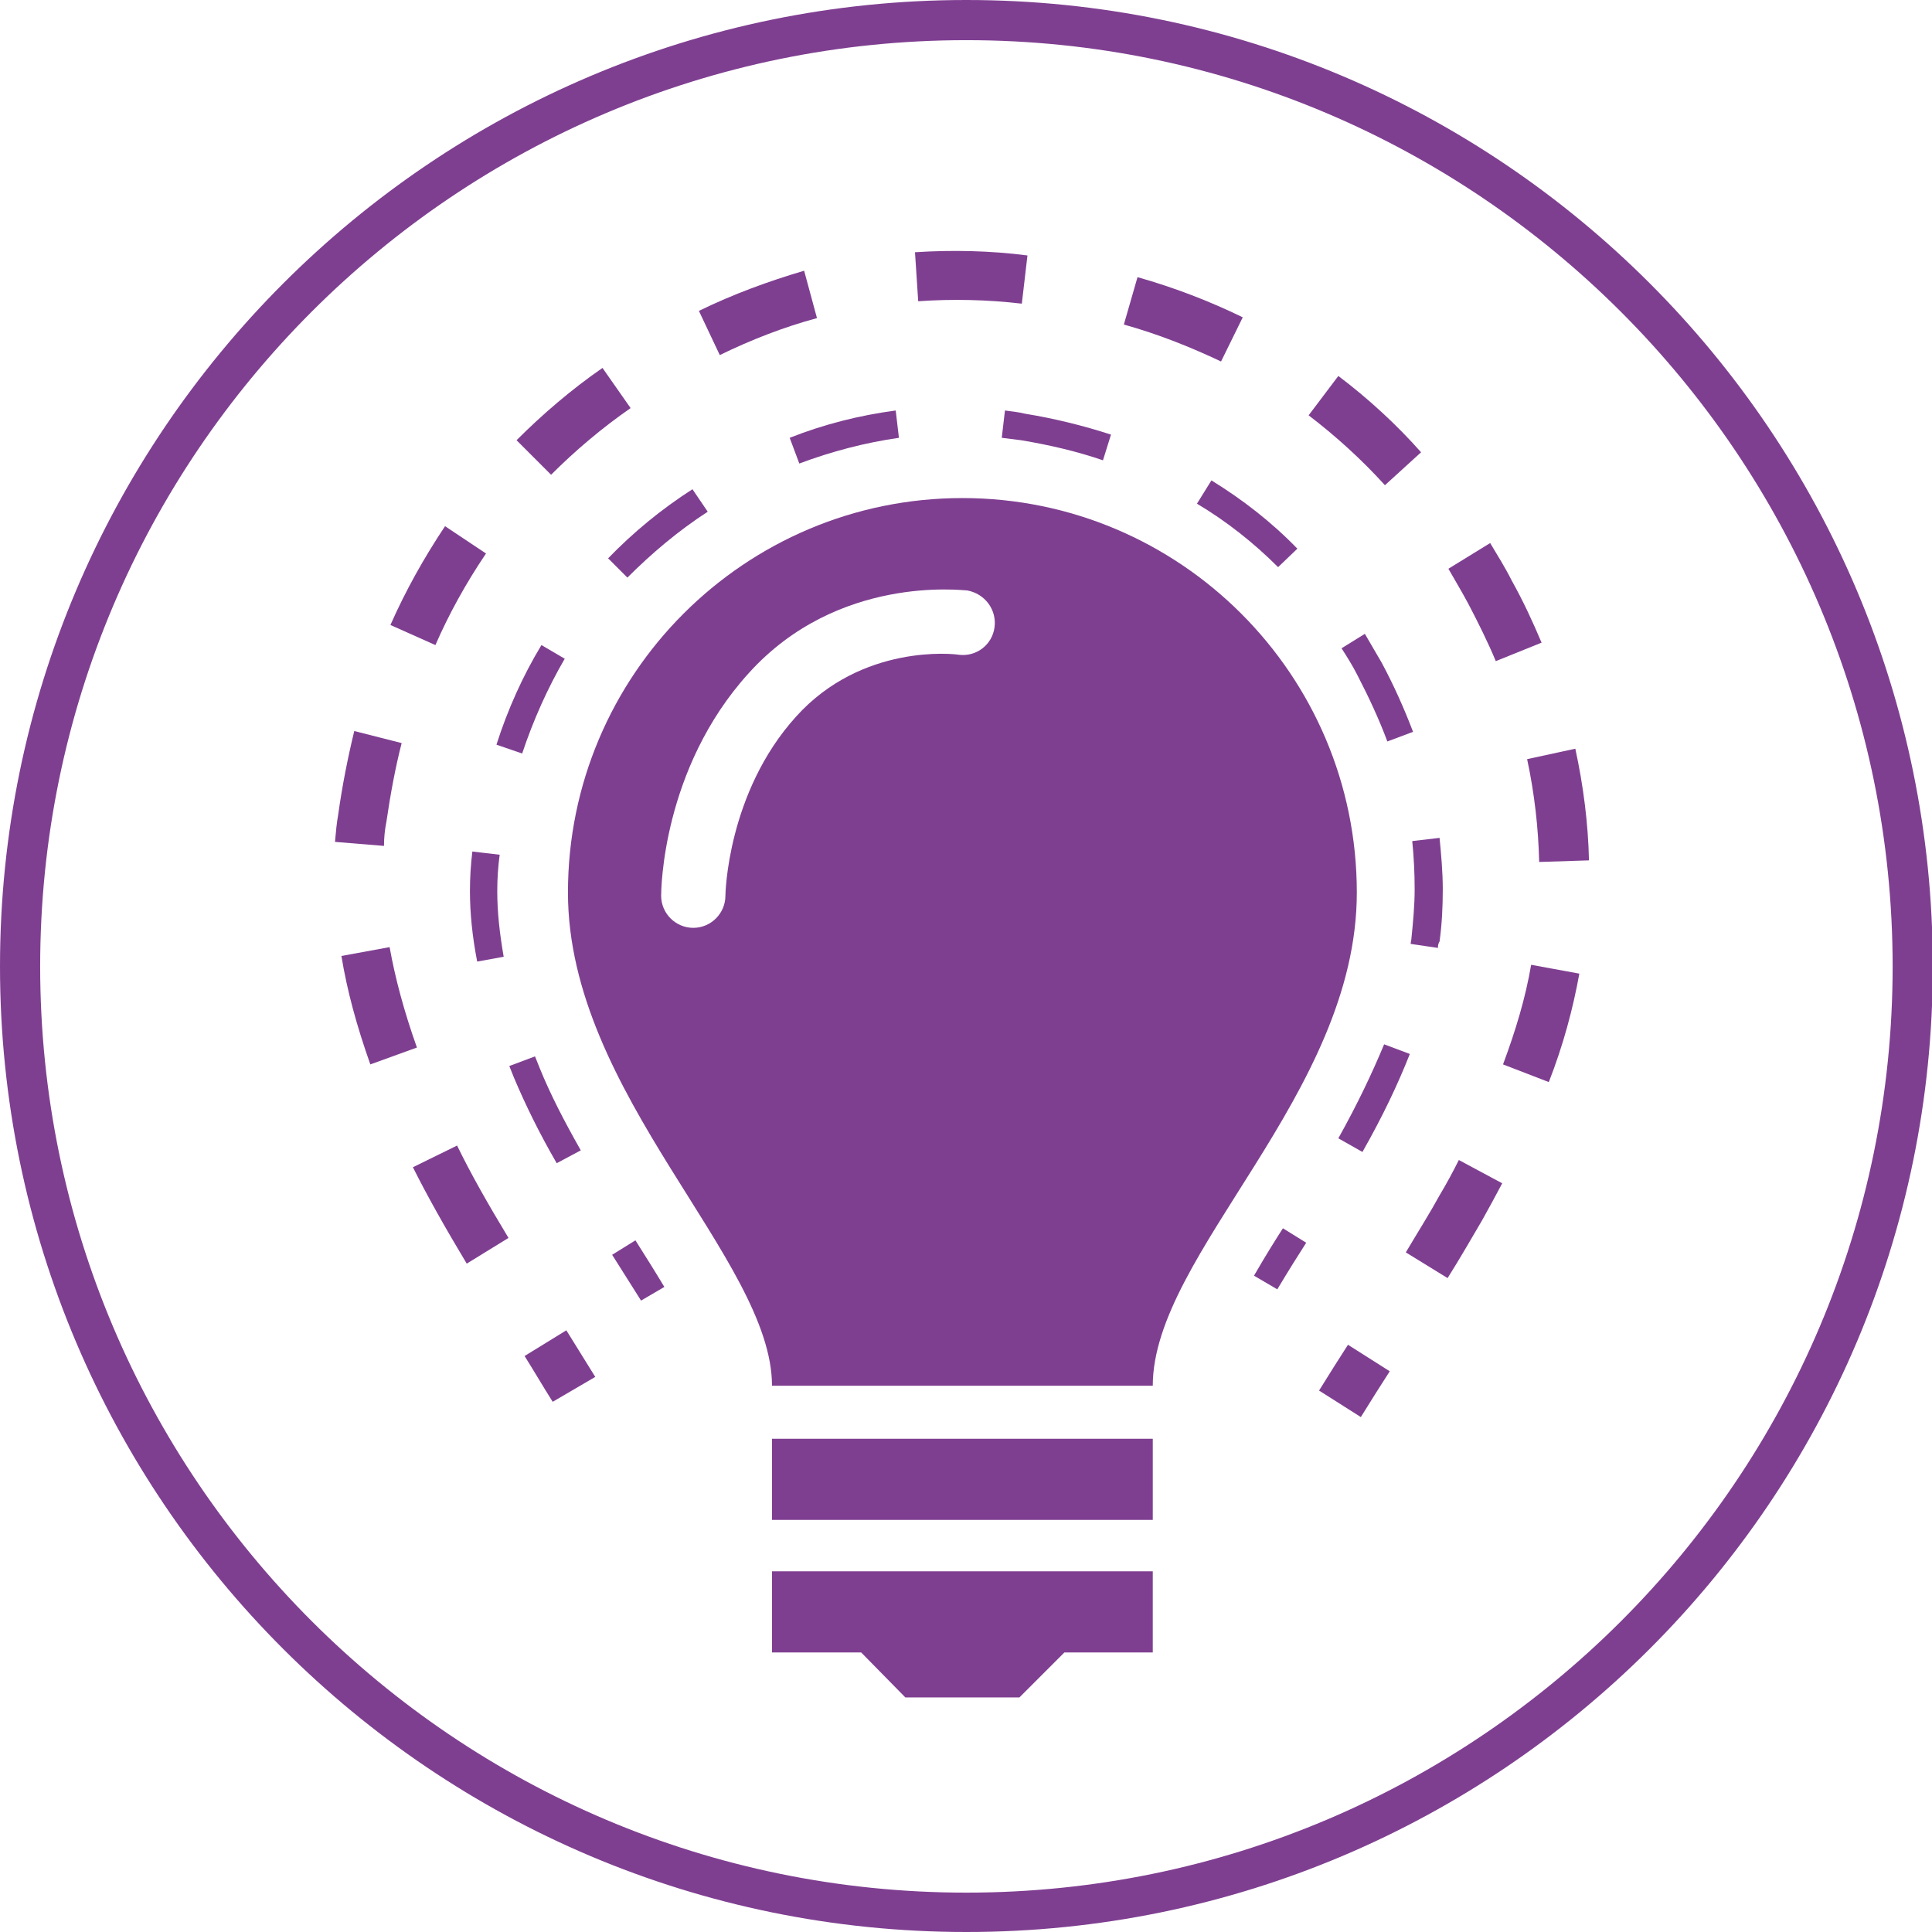
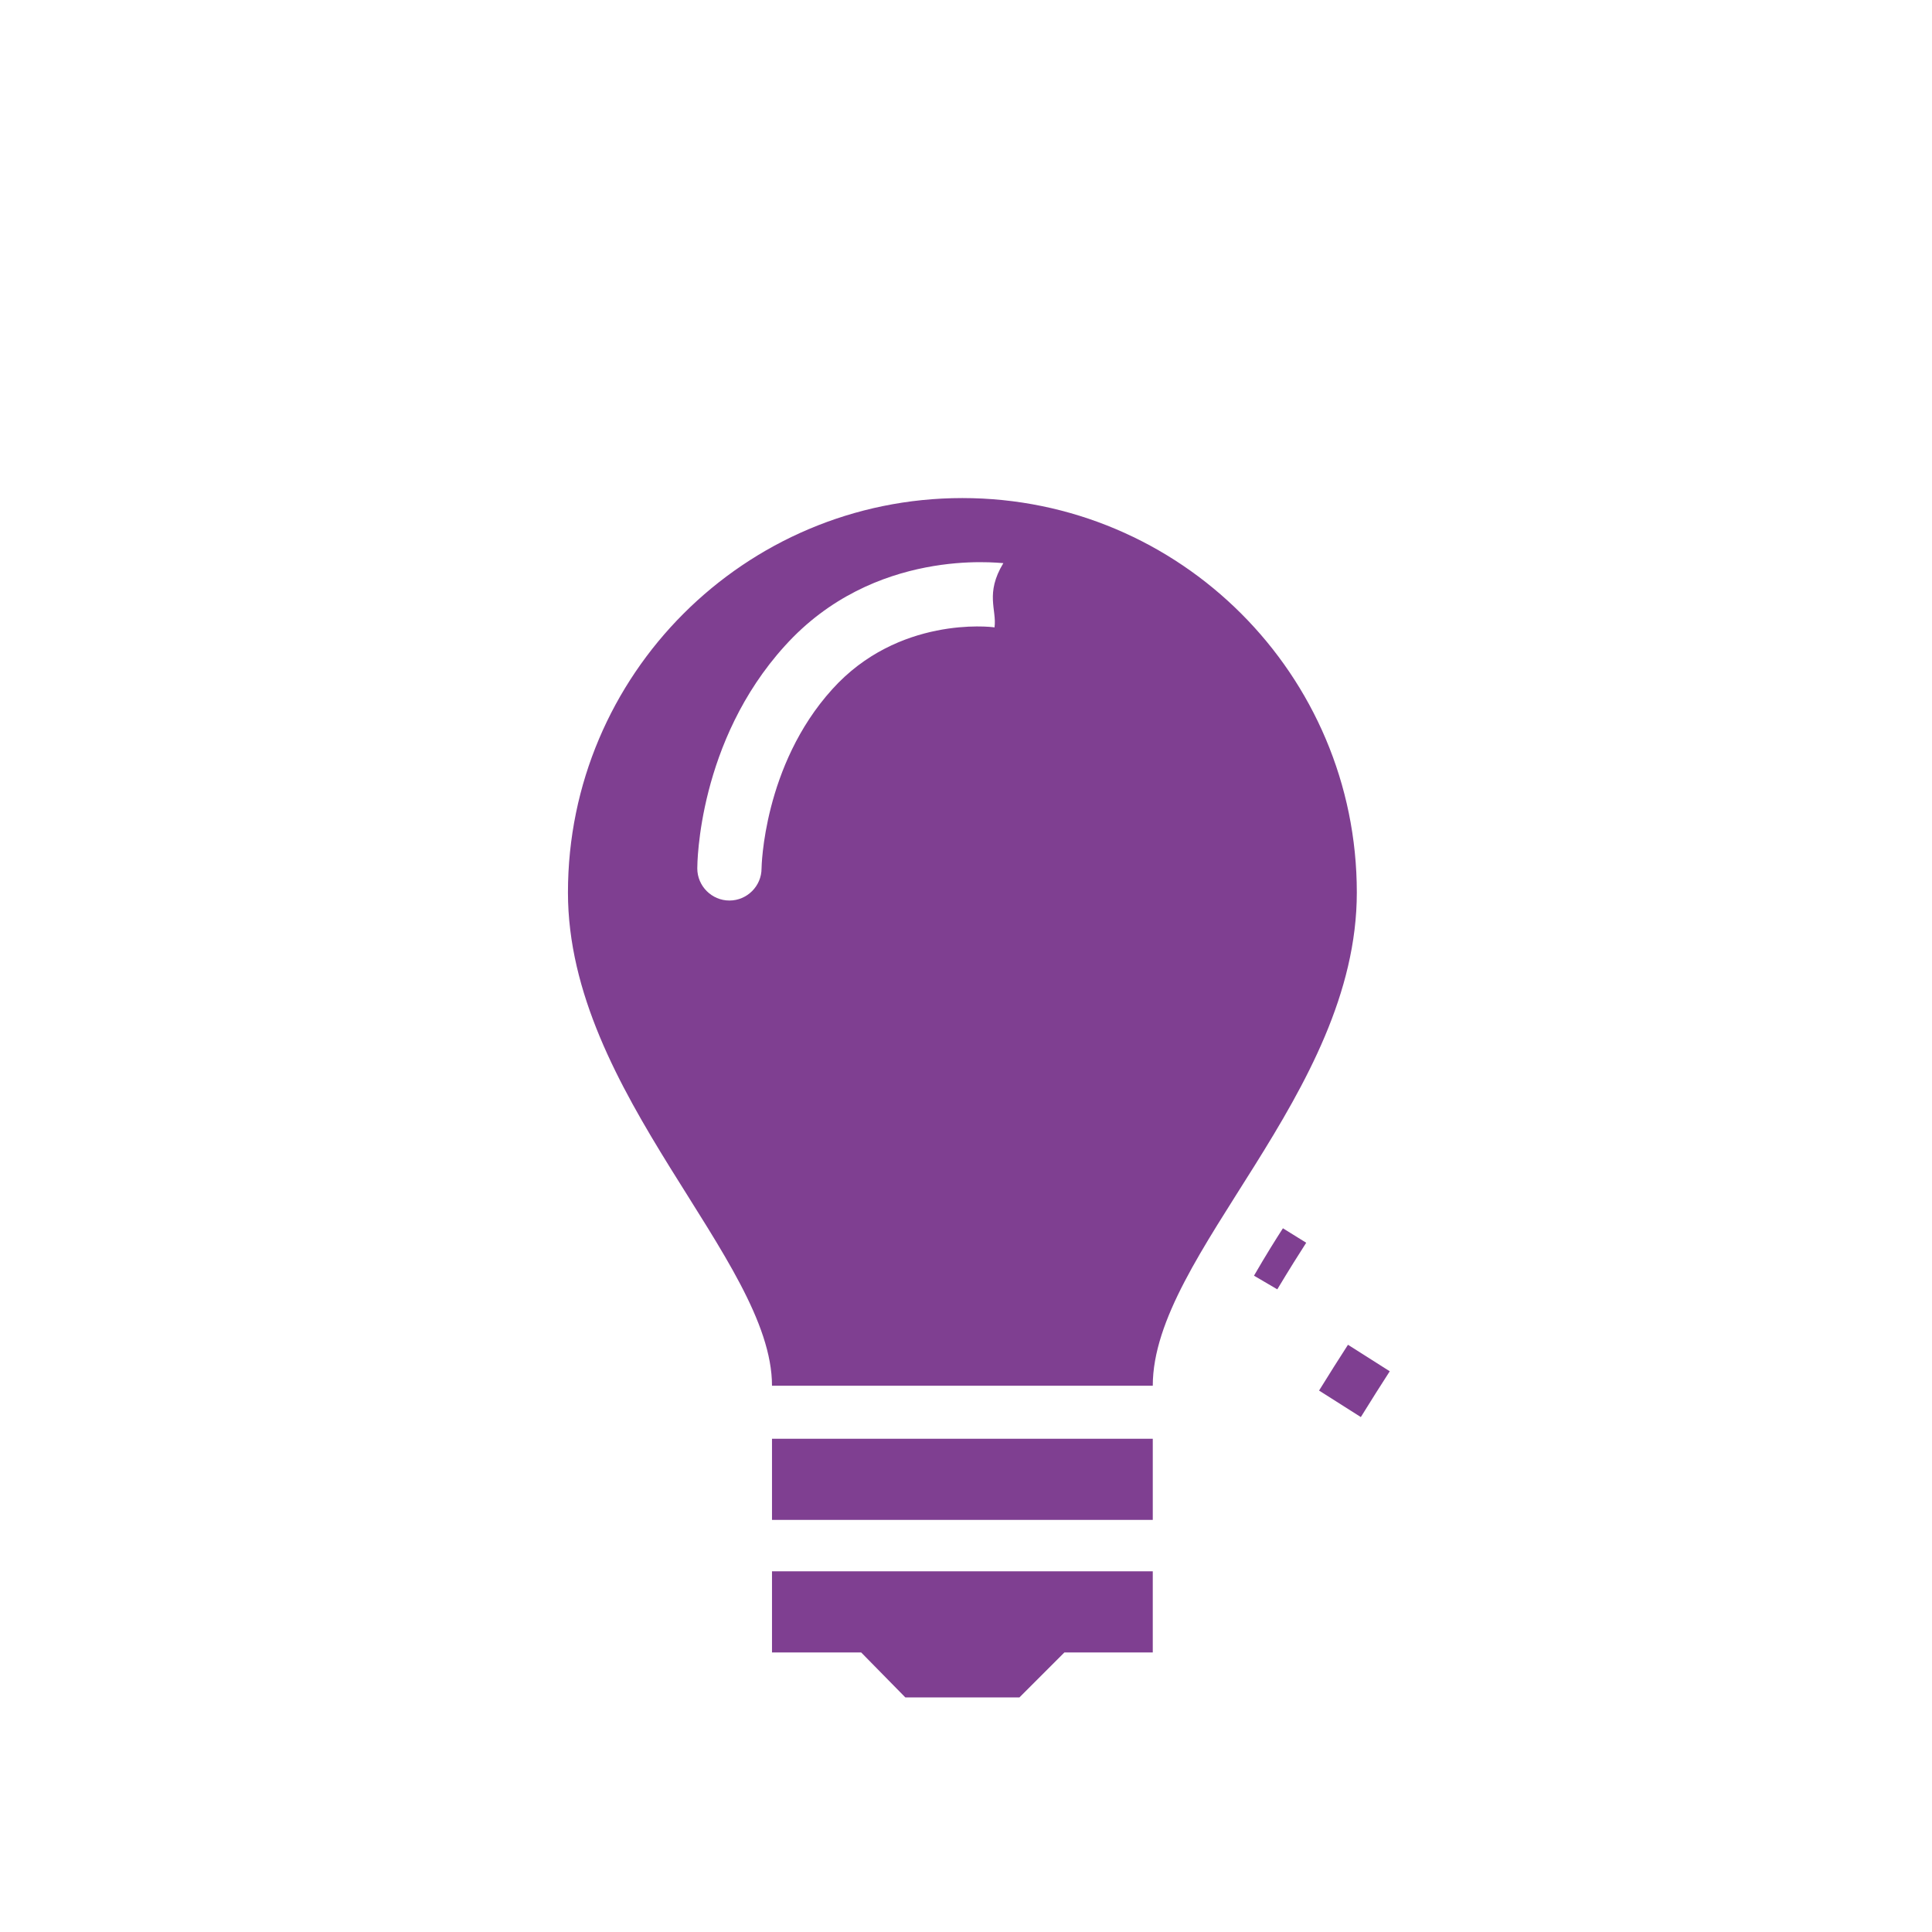
<svg xmlns="http://www.w3.org/2000/svg" version="1.1" id="Capa_1" x="0px" y="0px" viewBox="0 0 240.5 240.5" style="enable-background:new 0 0 240.5 240.5;" xml:space="preserve">
  <style type="text/css">
	.st0{fill:#7F3F91;}
</style>
  <g id="XMLID_4_" transform="matrix(1 0 0 -1 120.256 120.256)">
</g>
-   <path class="st0" d="M120.3,240.5C53.9,240.5,0,186.6,0,120.3S53.9,0,120.3,0s120.3,53.9,120.3,120.3S186.6,240.5,120.3,240.5z   M120.3,5C56.7,5,5,56.7,5,120.3s51.7,115.3,115.3,115.3s115.3-51.7,115.3-115.3S183.8,5,120.3,5z" />
  <g>
    <g>
      <g>
-         <path class="st0" d="M68.8,174.5c-1.2-1.9-2.3-3.8-3.5-5.7l5.2-3.2c1.2,1.9,2.4,3.9,3.6,5.8L68.8,174.5z" />
-         <path class="st0" d="M180.2,159.1l-5.2-3.2c1.6-2.7,3-4.9,4.2-7.1c0.9-1.5,1.7-3,2.4-4.4l5.4,2.9c-0.8,1.5-1.6,3-2.5,4.6     C183.2,154.1,181.9,156.4,180.2,159.1z M58.1,157.3c-2.7-4.5-4.9-8.4-6.7-12l5.5-2.7c1.7,3.5,3.8,7.2,6.4,11.5L58.1,157.3z      M192.8,134.7l-5.7-2.2c1.6-4.3,2.8-8.3,3.5-12.4l6,1.1C195.8,125.6,194.6,130.1,192.8,134.7z M46.1,132.5     c-1.7-4.8-2.9-9.2-3.6-13.5l6-1.1c0.7,3.9,1.8,8,3.4,12.5L46.1,132.5z M191.6,107.3c-0.1-4.3-0.6-8.6-1.5-12.8l6-1.3     c1,4.6,1.6,9.3,1.7,13.9L191.6,107.3z M47.8,105.3l-6.1-0.5c0.1-1.1,0.2-2.3,0.4-3.4c0.5-3.6,1.2-7.1,2-10.4l5.9,1.5     c-0.8,3.1-1.4,6.4-1.9,9.8C47.9,103.3,47.8,104.3,47.8,105.3z M186.2,82.3c-1-2.4-2.2-4.8-3.4-7.1c-0.8-1.5-1.7-3-2.5-4.4     l5.2-3.2c0.9,1.5,1.9,3.1,2.7,4.7c1.4,2.5,2.6,5.1,3.7,7.7L186.2,82.3z M54.2,80.3l-5.6-2.5c1.9-4.3,4.2-8.4,6.8-12.3l5.1,3.4     C58,72.6,55.9,76.4,54.2,80.3z M172.4,60.4c-2.9-3.2-6.1-6.1-9.5-8.7l3.7-4.9c3.7,2.8,7.2,6,10.3,9.5L172.4,60.4z M68.6,59.1     l-4.3-4.3c3.2-3.2,6.8-6.3,10.7-9l3.5,5C74.9,53.3,71.6,56.1,68.6,59.1z M152,45c-3.8-1.8-7.8-3.4-12.1-4.6l1.7-5.9     c4.6,1.3,9,3,13.1,5L152,45z M89.6,44.2L87,38.7c4.3-2.1,8.7-3.7,13.1-5l1.6,5.9C97.6,40.7,93.5,42.3,89.6,44.2z M127.2,37.8     c-4.3-0.5-8.6-0.6-12.9-0.3l-0.4-6.1c4.6-0.3,9.4-0.2,14,0.4L127.2,37.8z" />
        <path class="st0" d="M169.4,176.4l-5.2-3.3c1.3-2.1,2.5-4,3.6-5.7l5.2,3.3C171.9,172.4,170.7,174.3,169.4,176.4z" />
      </g>
    </g>
    <g>
      <g>
-         <path class="st0" d="M79.8,161.9c-1.2-1.9-2.4-3.8-3.6-5.7l2.9-1.8c1.2,1.9,2.4,3.8,3.6,5.8L79.8,161.9z" />
-         <path class="st0" d="M69.3,144.8c-2.2-3.8-3.9-7.3-5.3-10.6c-0.2-0.5-0.4-1-0.6-1.5l3.2-1.2c0.2,0.5,0.4,1,0.6,1.5     c1.3,3.2,3,6.5,5.1,10.2L69.3,144.8z M169.6,143.4l-3-1.7c2.4-4.3,4.2-8.1,5.7-11.7l3.2,1.2C174,135,172.1,139,169.6,143.4z      M59.4,119.7c-0.6-3.1-0.9-6-0.9-8.8c0-1.6,0.1-3.3,0.3-4.9l3.4,0.4c-0.2,1.5-0.3,3-0.3,4.5c0,2.7,0.3,5.3,0.8,8.2L59.4,119.7z      M179,118l-3.4-0.5c0-0.2,0.1-0.5,0.1-0.7c0.2-2,0.4-4.1,0.4-6.1s-0.1-4-0.3-6l3.4-0.4c0.2,2.1,0.4,4.2,0.4,6.4     c0,2.2-0.1,4.3-0.4,6.5C179,117.5,179,117.8,179,118z M65,93.8l-3.2-1.1c1.4-4.4,3.3-8.6,5.6-12.4l2.9,1.7     C68.2,85.6,66.4,89.6,65,93.8z M172.7,92.3c-1-2.7-2.3-5.5-3.7-8.2c-0.6-1.2-1.3-2.3-2-3.4l2.9-1.8c0.7,1.2,1.4,2.4,2.1,3.6     c1.5,2.8,2.8,5.7,3.9,8.6L172.7,92.3z M78.1,71.9l-2.4-2.4c3.1-3.2,6.6-6.1,10.5-8.6l1.9,2.8C84.4,66.1,81.1,68.9,78.1,71.9z      M159.1,70.6c-3-3-6.4-5.7-10.1-7.9l1.8-2.9c3.9,2.4,7.5,5.2,10.7,8.5L159.1,70.6z M99.5,57.7l-1.2-3.2c4.3-1.7,8.7-2.8,13.2-3.4     l0.4,3.4C107.7,55.1,103.5,56.2,99.5,57.7z M137.3,57.3c-3.2-1.1-6.6-1.9-10.2-2.5c-0.8-0.1-1.6-0.2-2.4-0.3l0.4-3.4     c0.8,0.1,1.7,0.2,2.5,0.4c3.7,0.6,7.3,1.5,10.7,2.6L137.3,57.3z" />
        <path class="st0" d="M159,160.5l-2.9-1.7c1.5-2.6,2.7-4.5,3.6-5.9l2.9,1.8C161.7,156.1,160.5,158,159,160.5z" />
      </g>
    </g>
  </g>
  <g>
    <rect x="96.1" y="179.1" class="st0" width="47.4" height="10.1" />
    <polygon class="st0" points="143.5,195.6 96.1,195.6 96.1,205.7 107.2,205.7 112.7,211.3 126.9,211.3 132.5,205.7 143.5,205.7  " />
-     <path class="st0" d="M119.8,62c-27.1,0-49.1,22-49.1,49.1c0,25.1,25.4,45.7,25.4,61.4h47.4c0-16.4,25.4-36.3,25.4-61.4   C168.9,84,146.9,62,119.8,62z M123.8,78.1c-0.3,2.2-2.3,3.7-4.5,3.4c-0.5-0.1-12-1.4-20.2,7.7c-8.6,9.5-8.8,22.2-8.8,22.3   c0,2.2-1.8,4-4,4l0,0c-2.2,0-4-1.8-4-4c0-0.6,0.1-15.8,10.9-27.7c11.1-12.3,26.6-10.3,27.2-10.3C122.6,73.9,124.1,75.9,123.8,78.1z   " />
+     <path class="st0" d="M119.8,62c-27.1,0-49.1,22-49.1,49.1c0,25.1,25.4,45.7,25.4,61.4h47.4c0-16.4,25.4-36.3,25.4-61.4   C168.9,84,146.9,62,119.8,62z M123.8,78.1c-0.5-0.1-12-1.4-20.2,7.7c-8.6,9.5-8.8,22.2-8.8,22.3   c0,2.2-1.8,4-4,4l0,0c-2.2,0-4-1.8-4-4c0-0.6,0.1-15.8,10.9-27.7c11.1-12.3,26.6-10.3,27.2-10.3C122.6,73.9,124.1,75.9,123.8,78.1z   " />
  </g>
</svg>